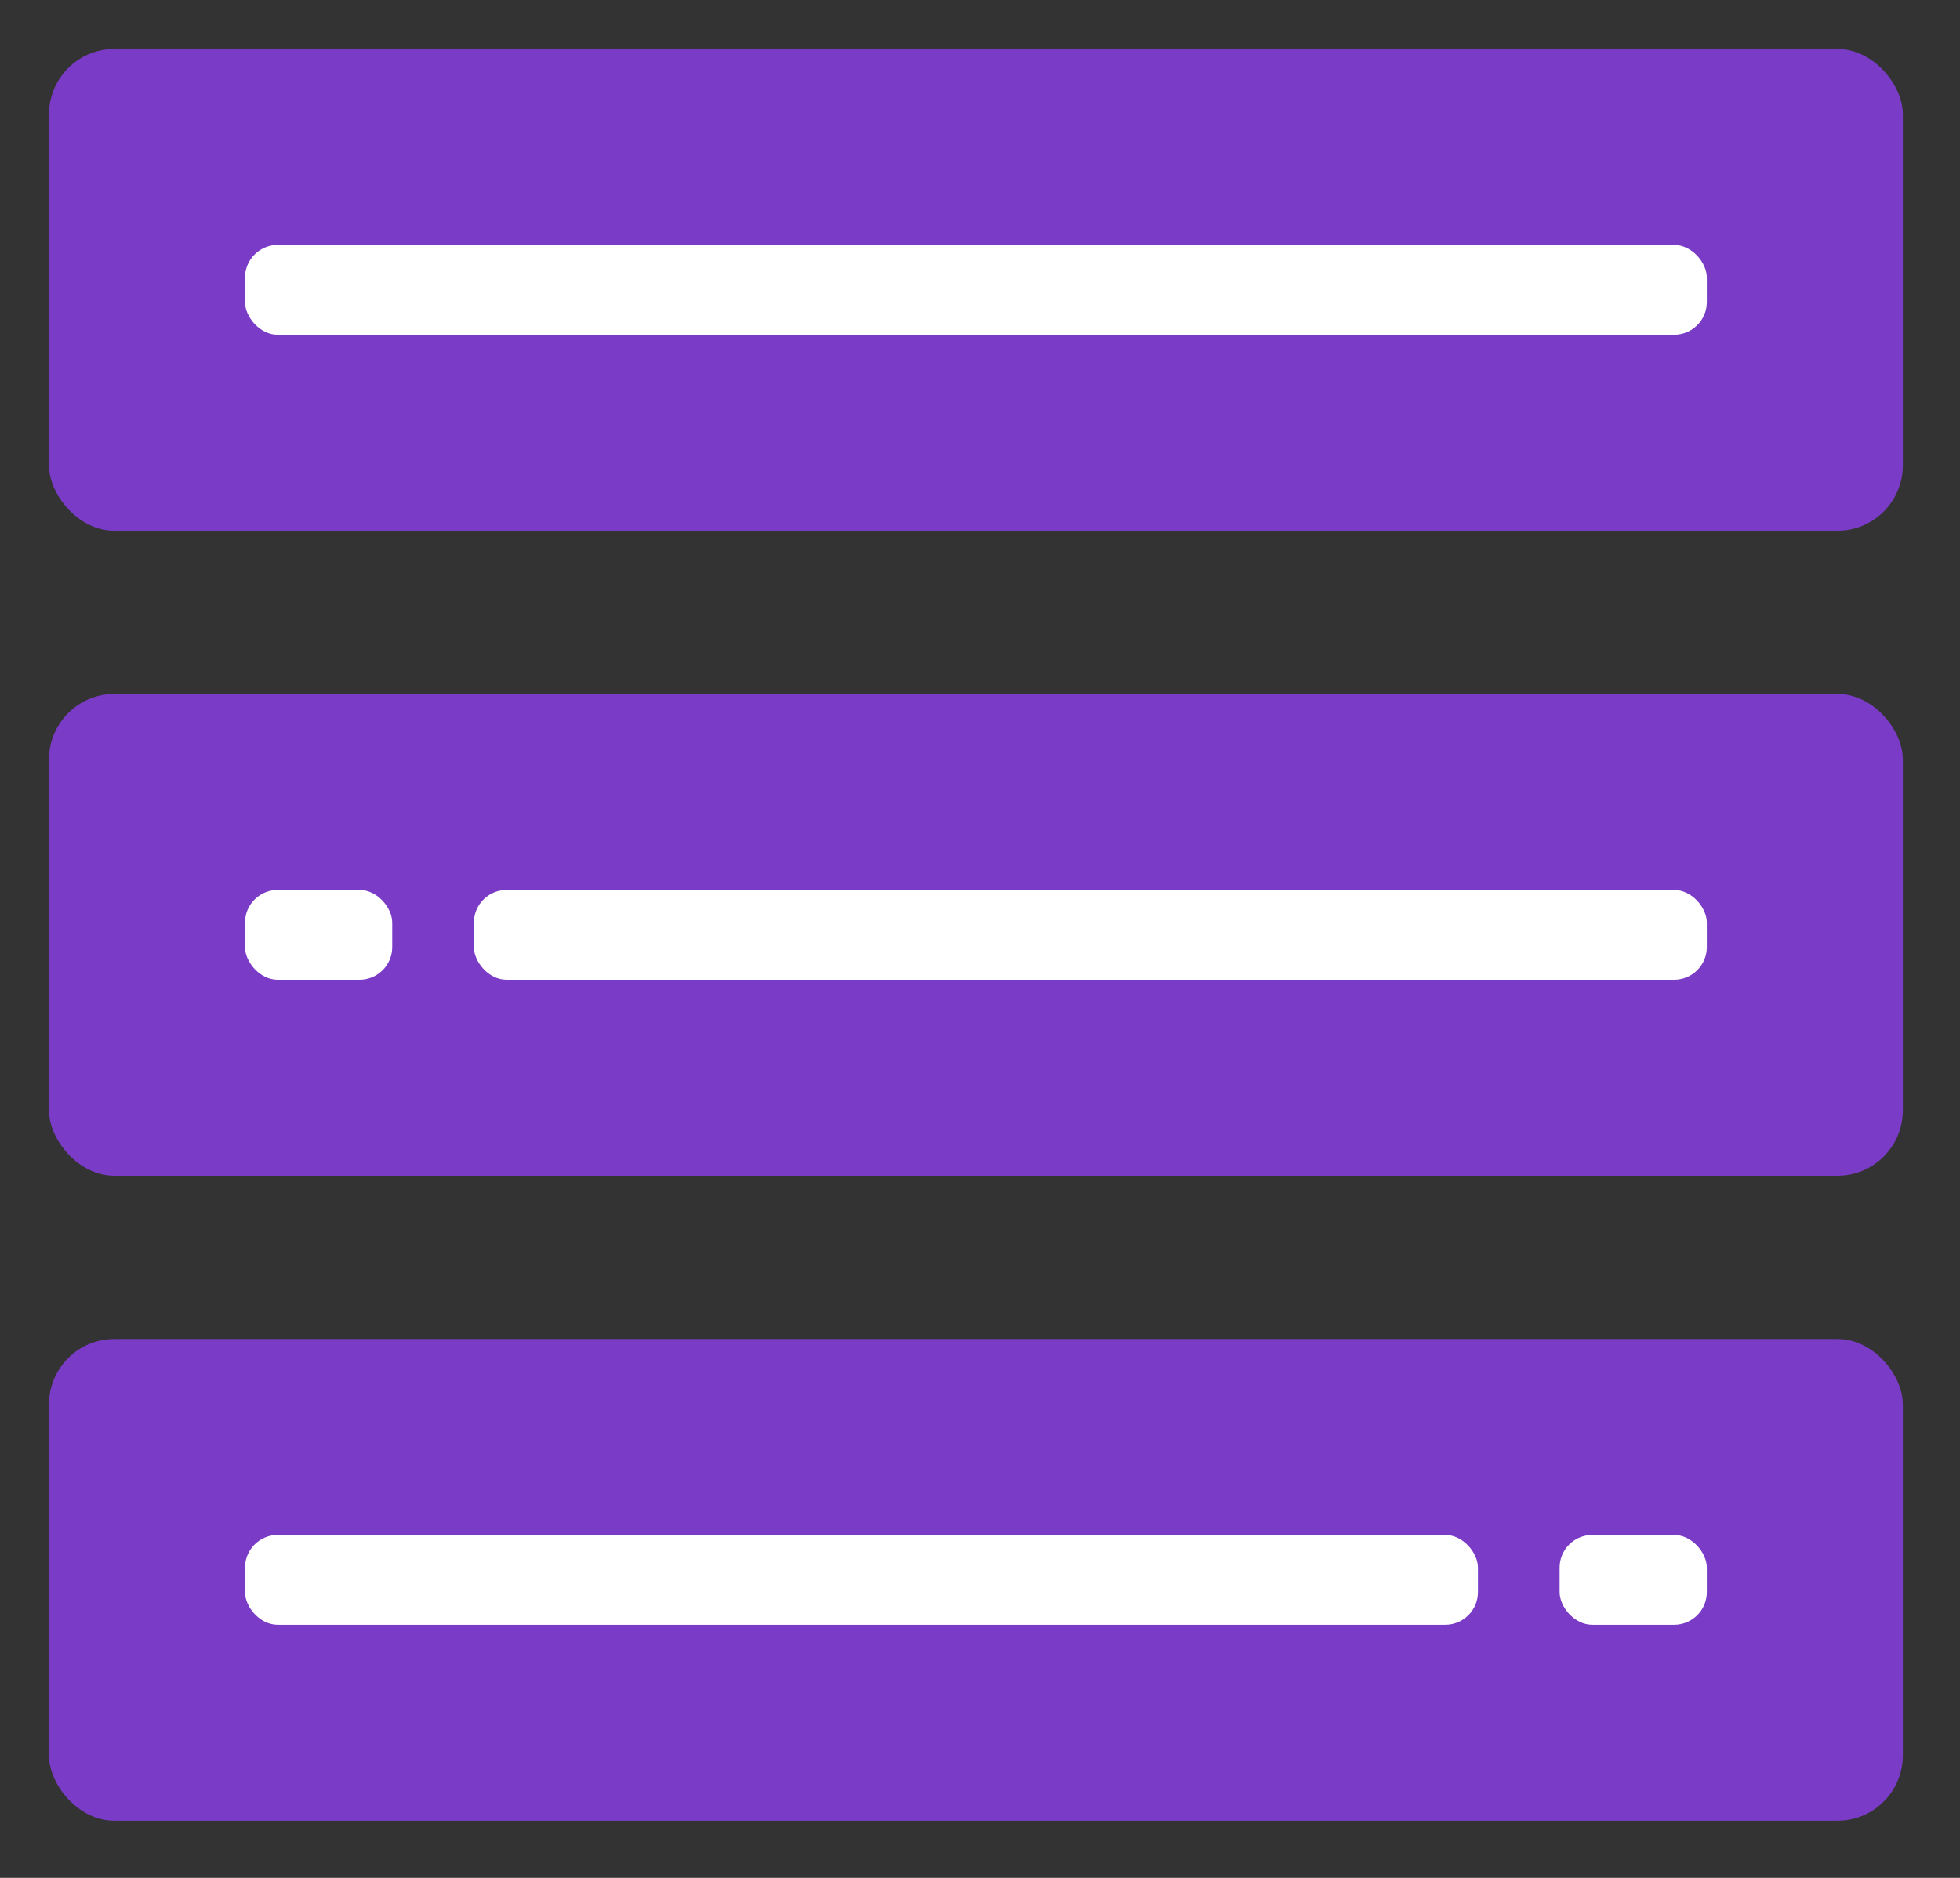
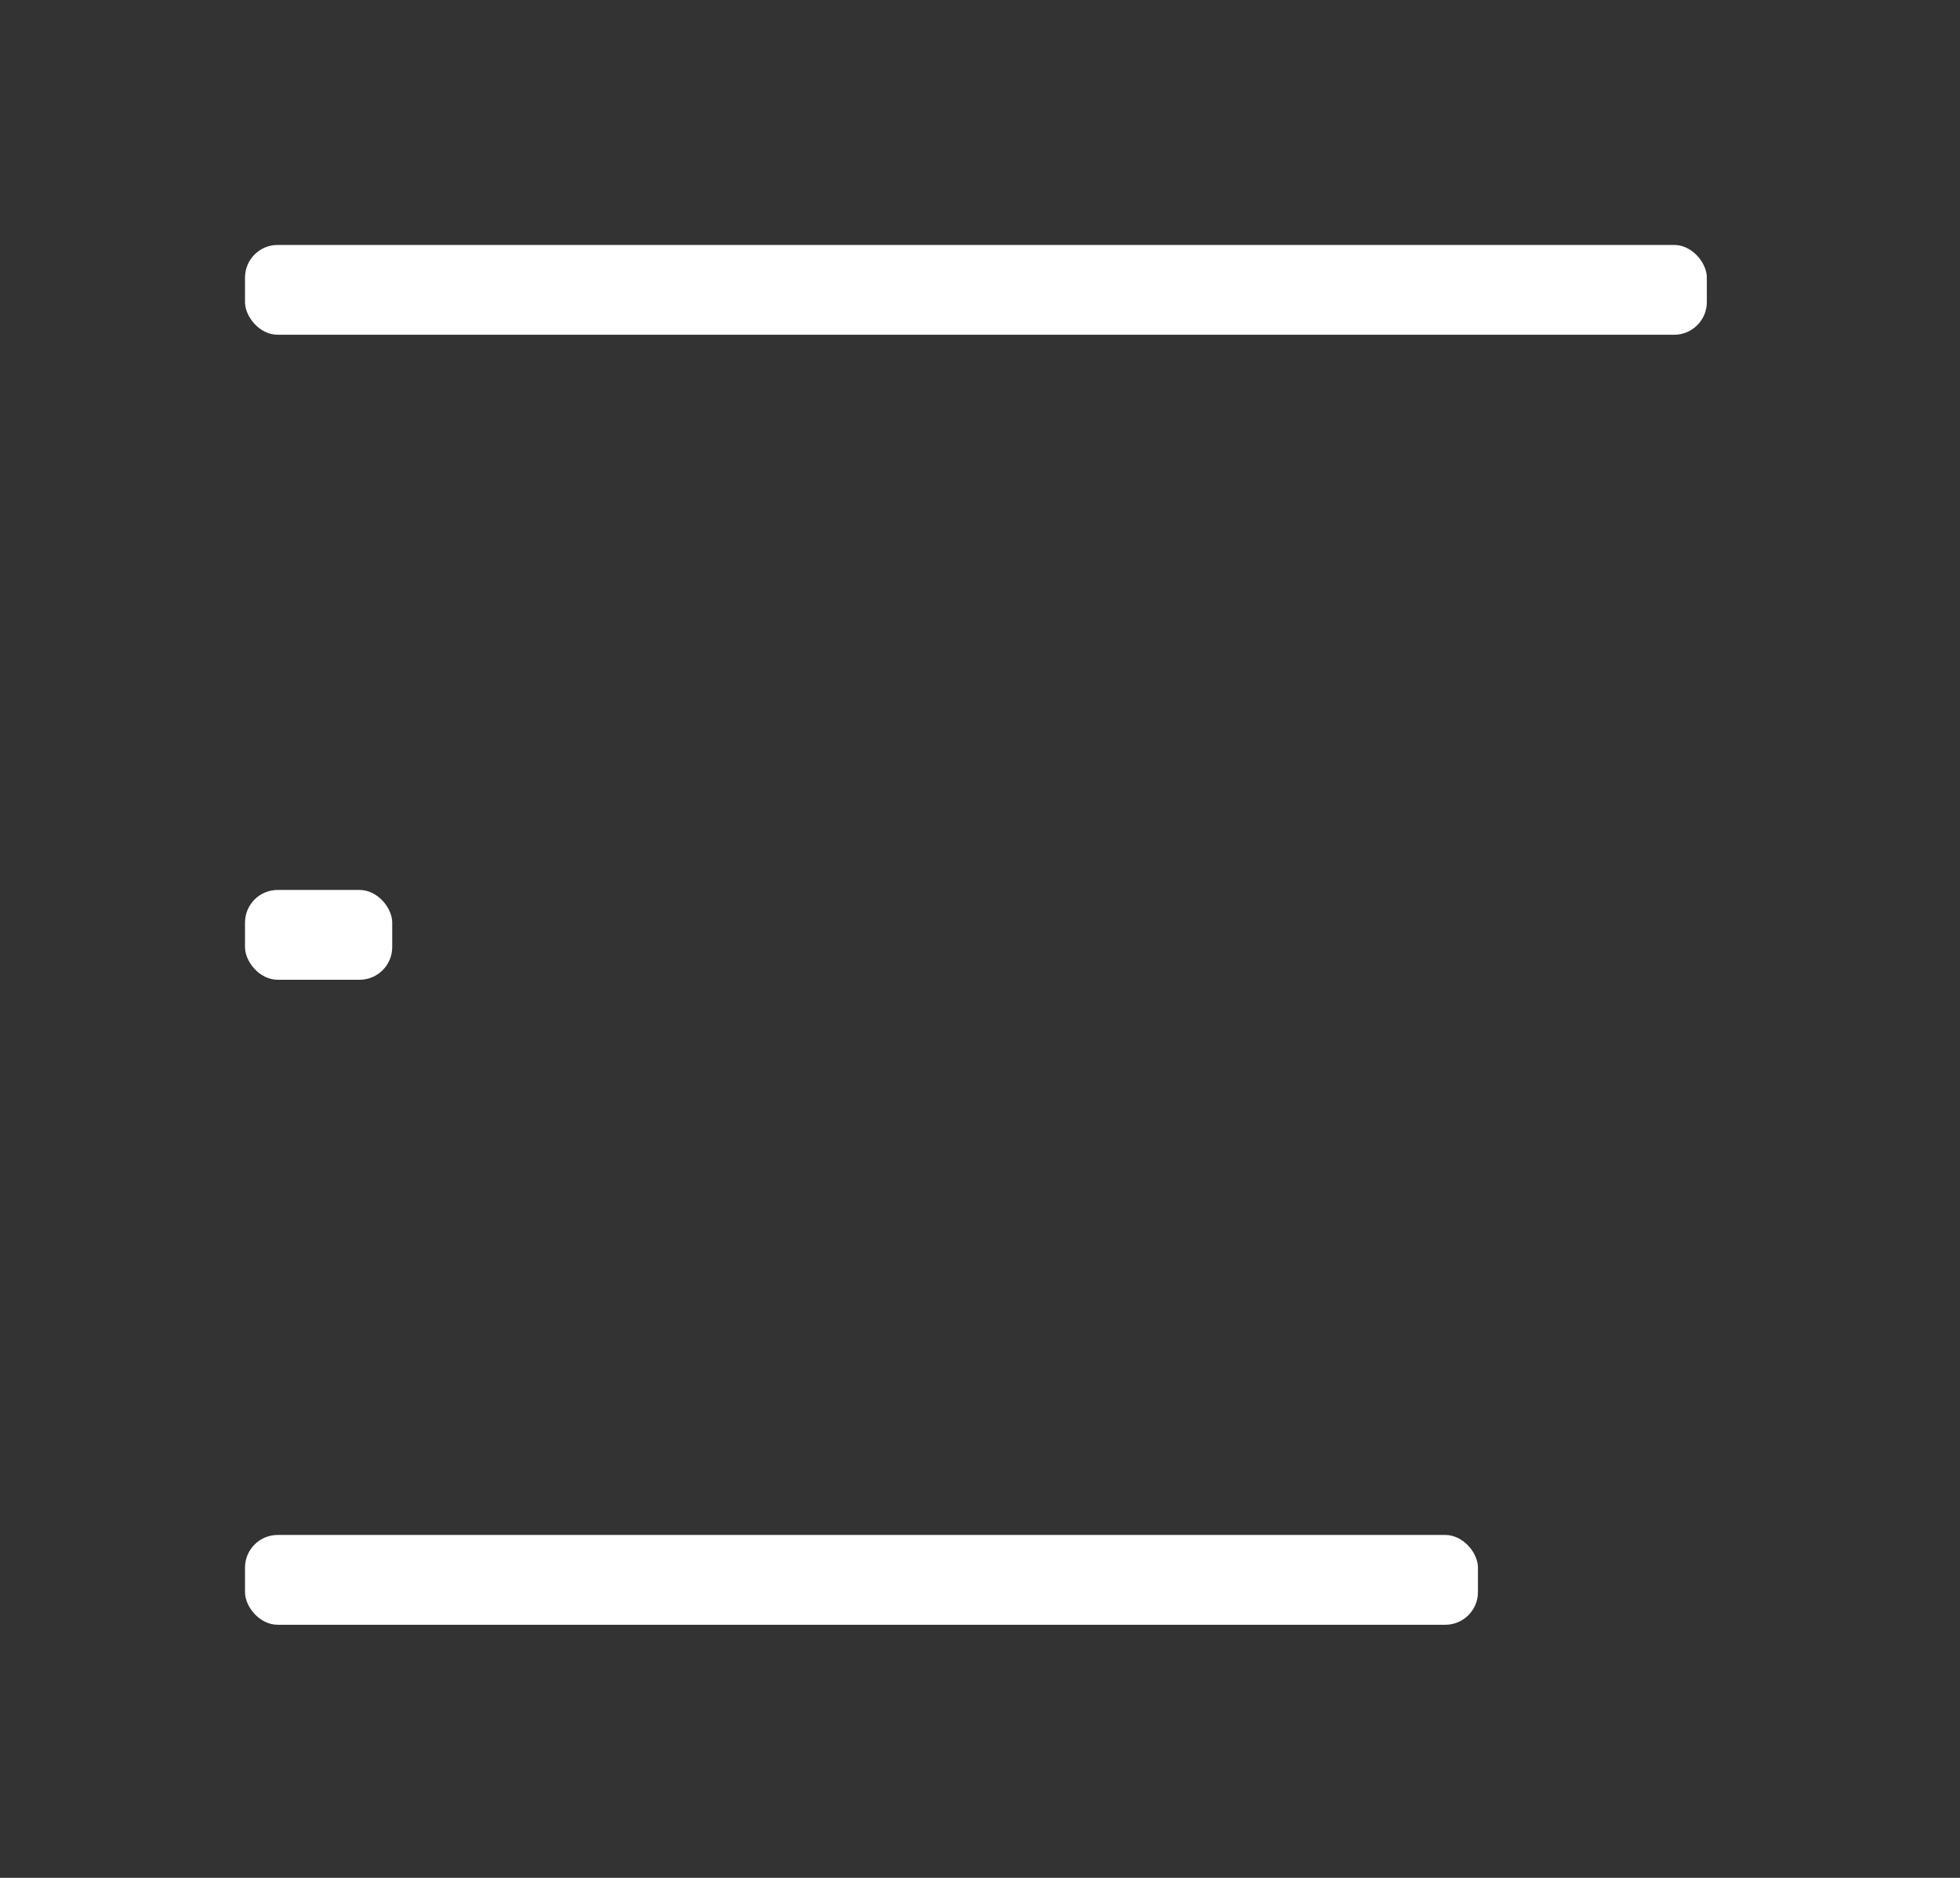
<svg xmlns="http://www.w3.org/2000/svg" width="240" height="230" viewBox="0 0 240 230" fill="none">
  <rect x="0" y="0" width="240" height="230" fill="#333333" stroke="none" />
-   <rect x="6" y="6" width="227" height="59" rx="8" fill="#7A3BC6" />
  <rect x="30" y="30" width="179" height="11" rx="4" fill="white" />
-   <rect x="6" y="85" width="227" height="59" rx="8" fill="#7A3BC6" />
  <rect x="30" y="109" width="18.027" height="11" rx="4" fill="white" />
-   <rect x="58.027" y="109" width="150.973" height="11" rx="4" fill="white" />
-   <rect x="6" y="164" width="227" height="59" rx="8" fill="#7A3BC6" />
  <rect x="30" y="188" width="150.973" height="11" rx="4" fill="white" />
-   <rect x="190.973" y="188" width="18.027" height="11" rx="4" fill="white" />
</svg>